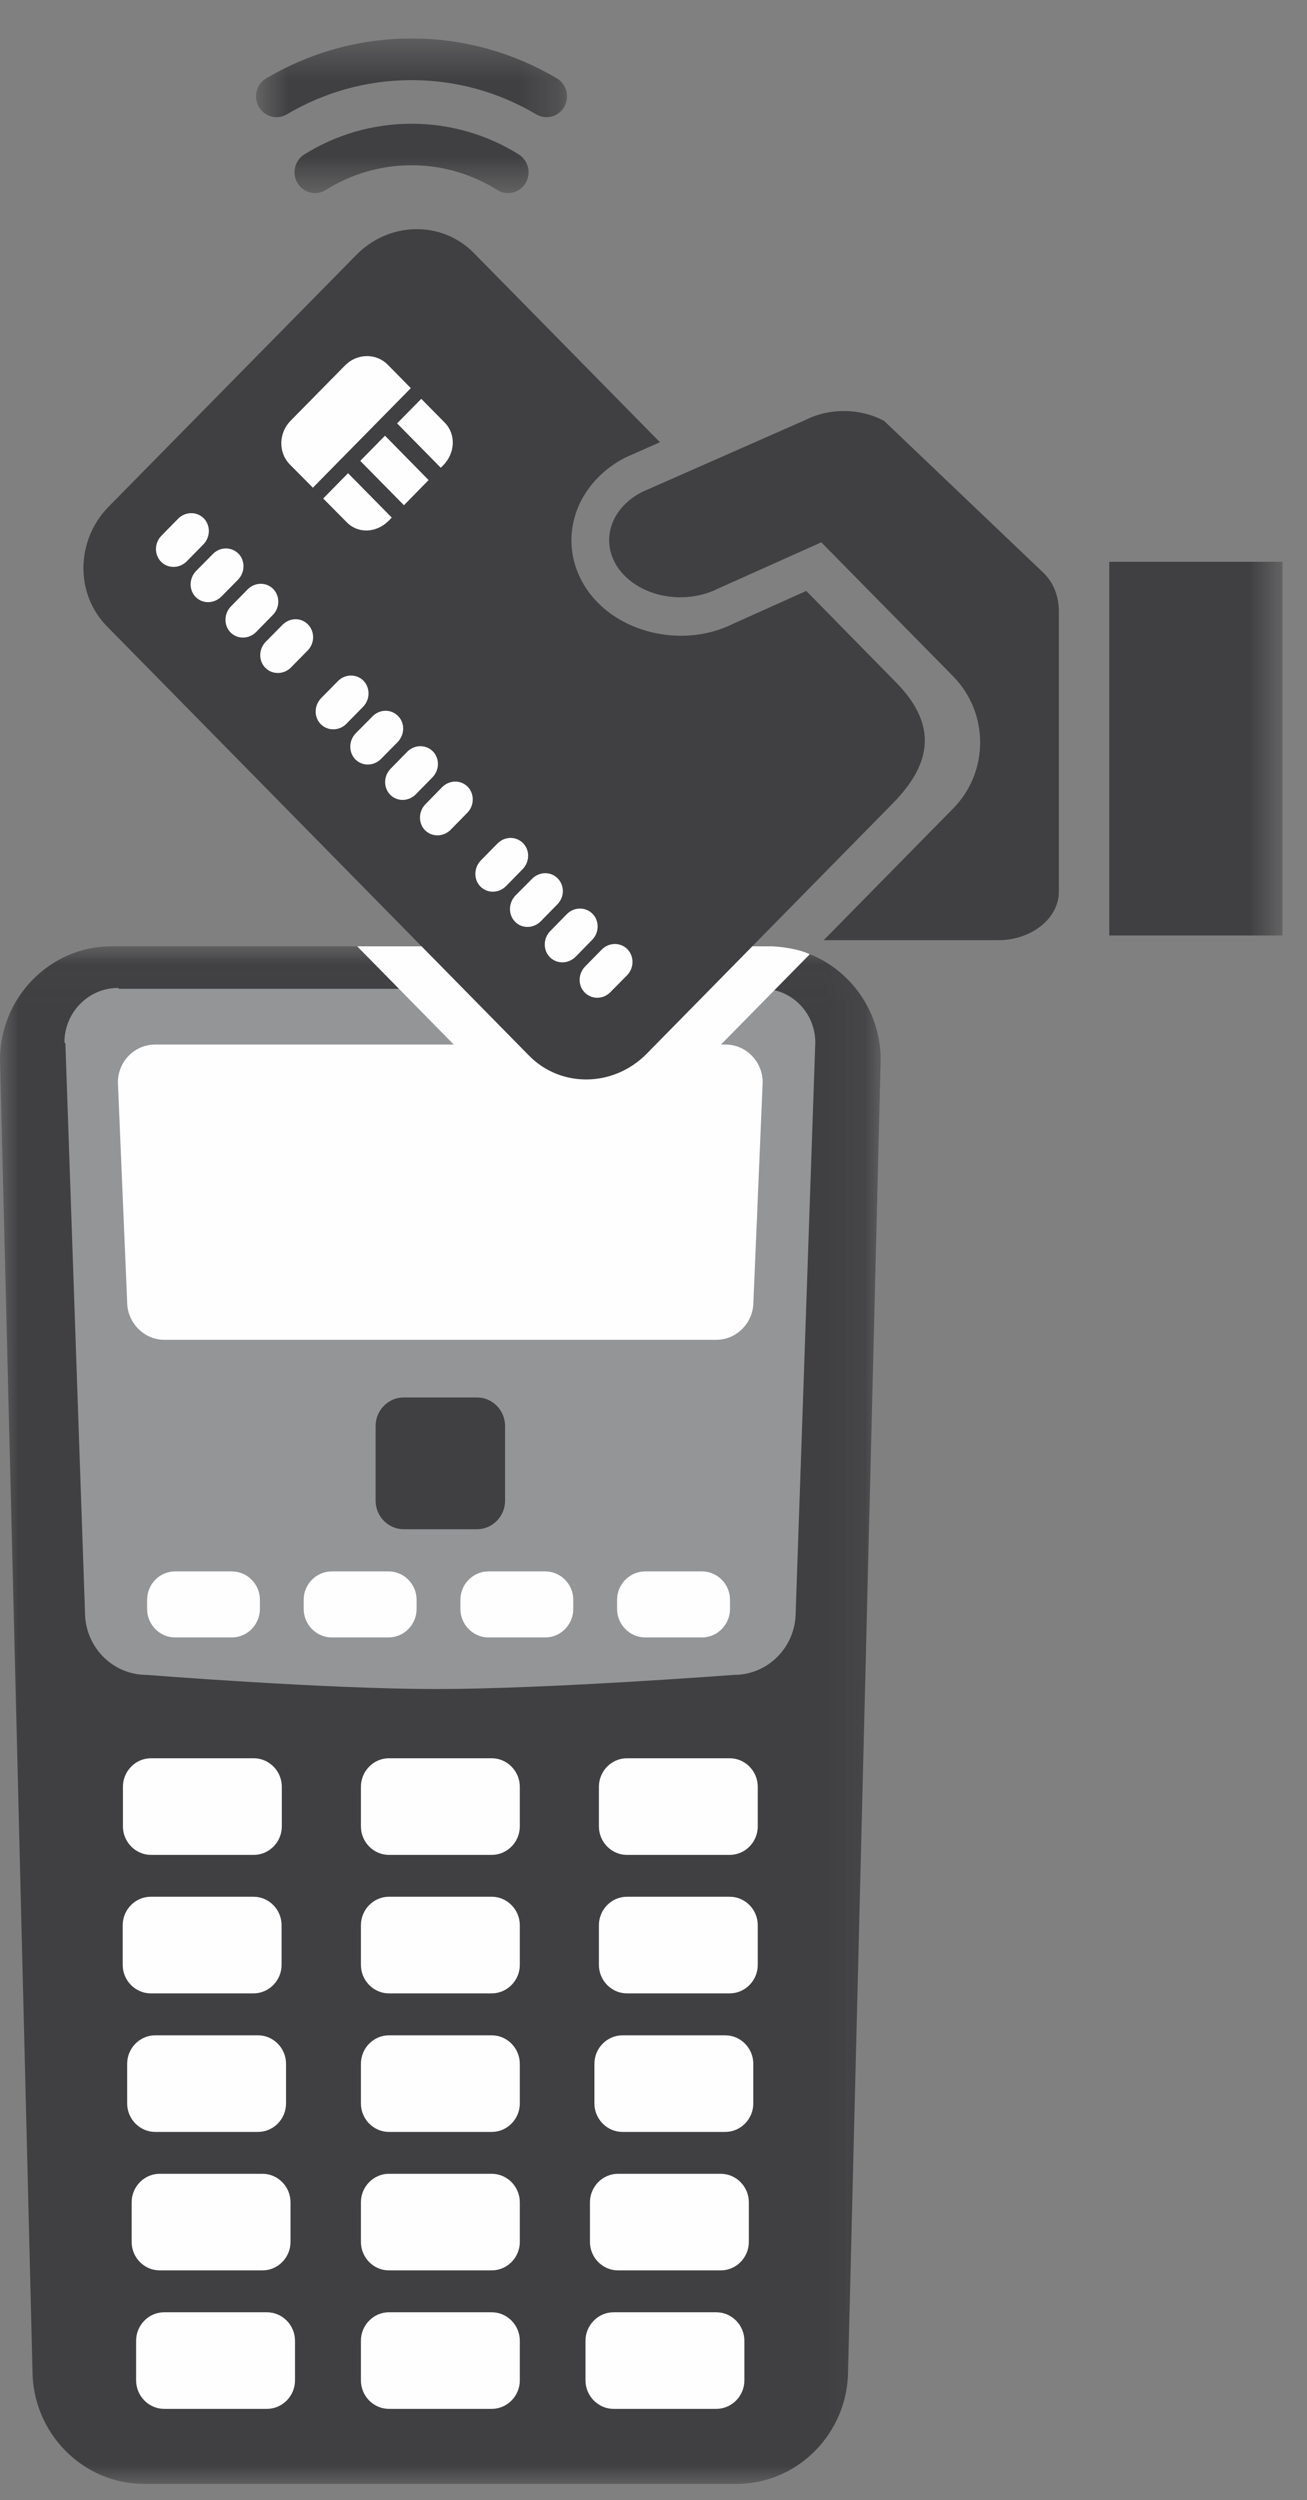
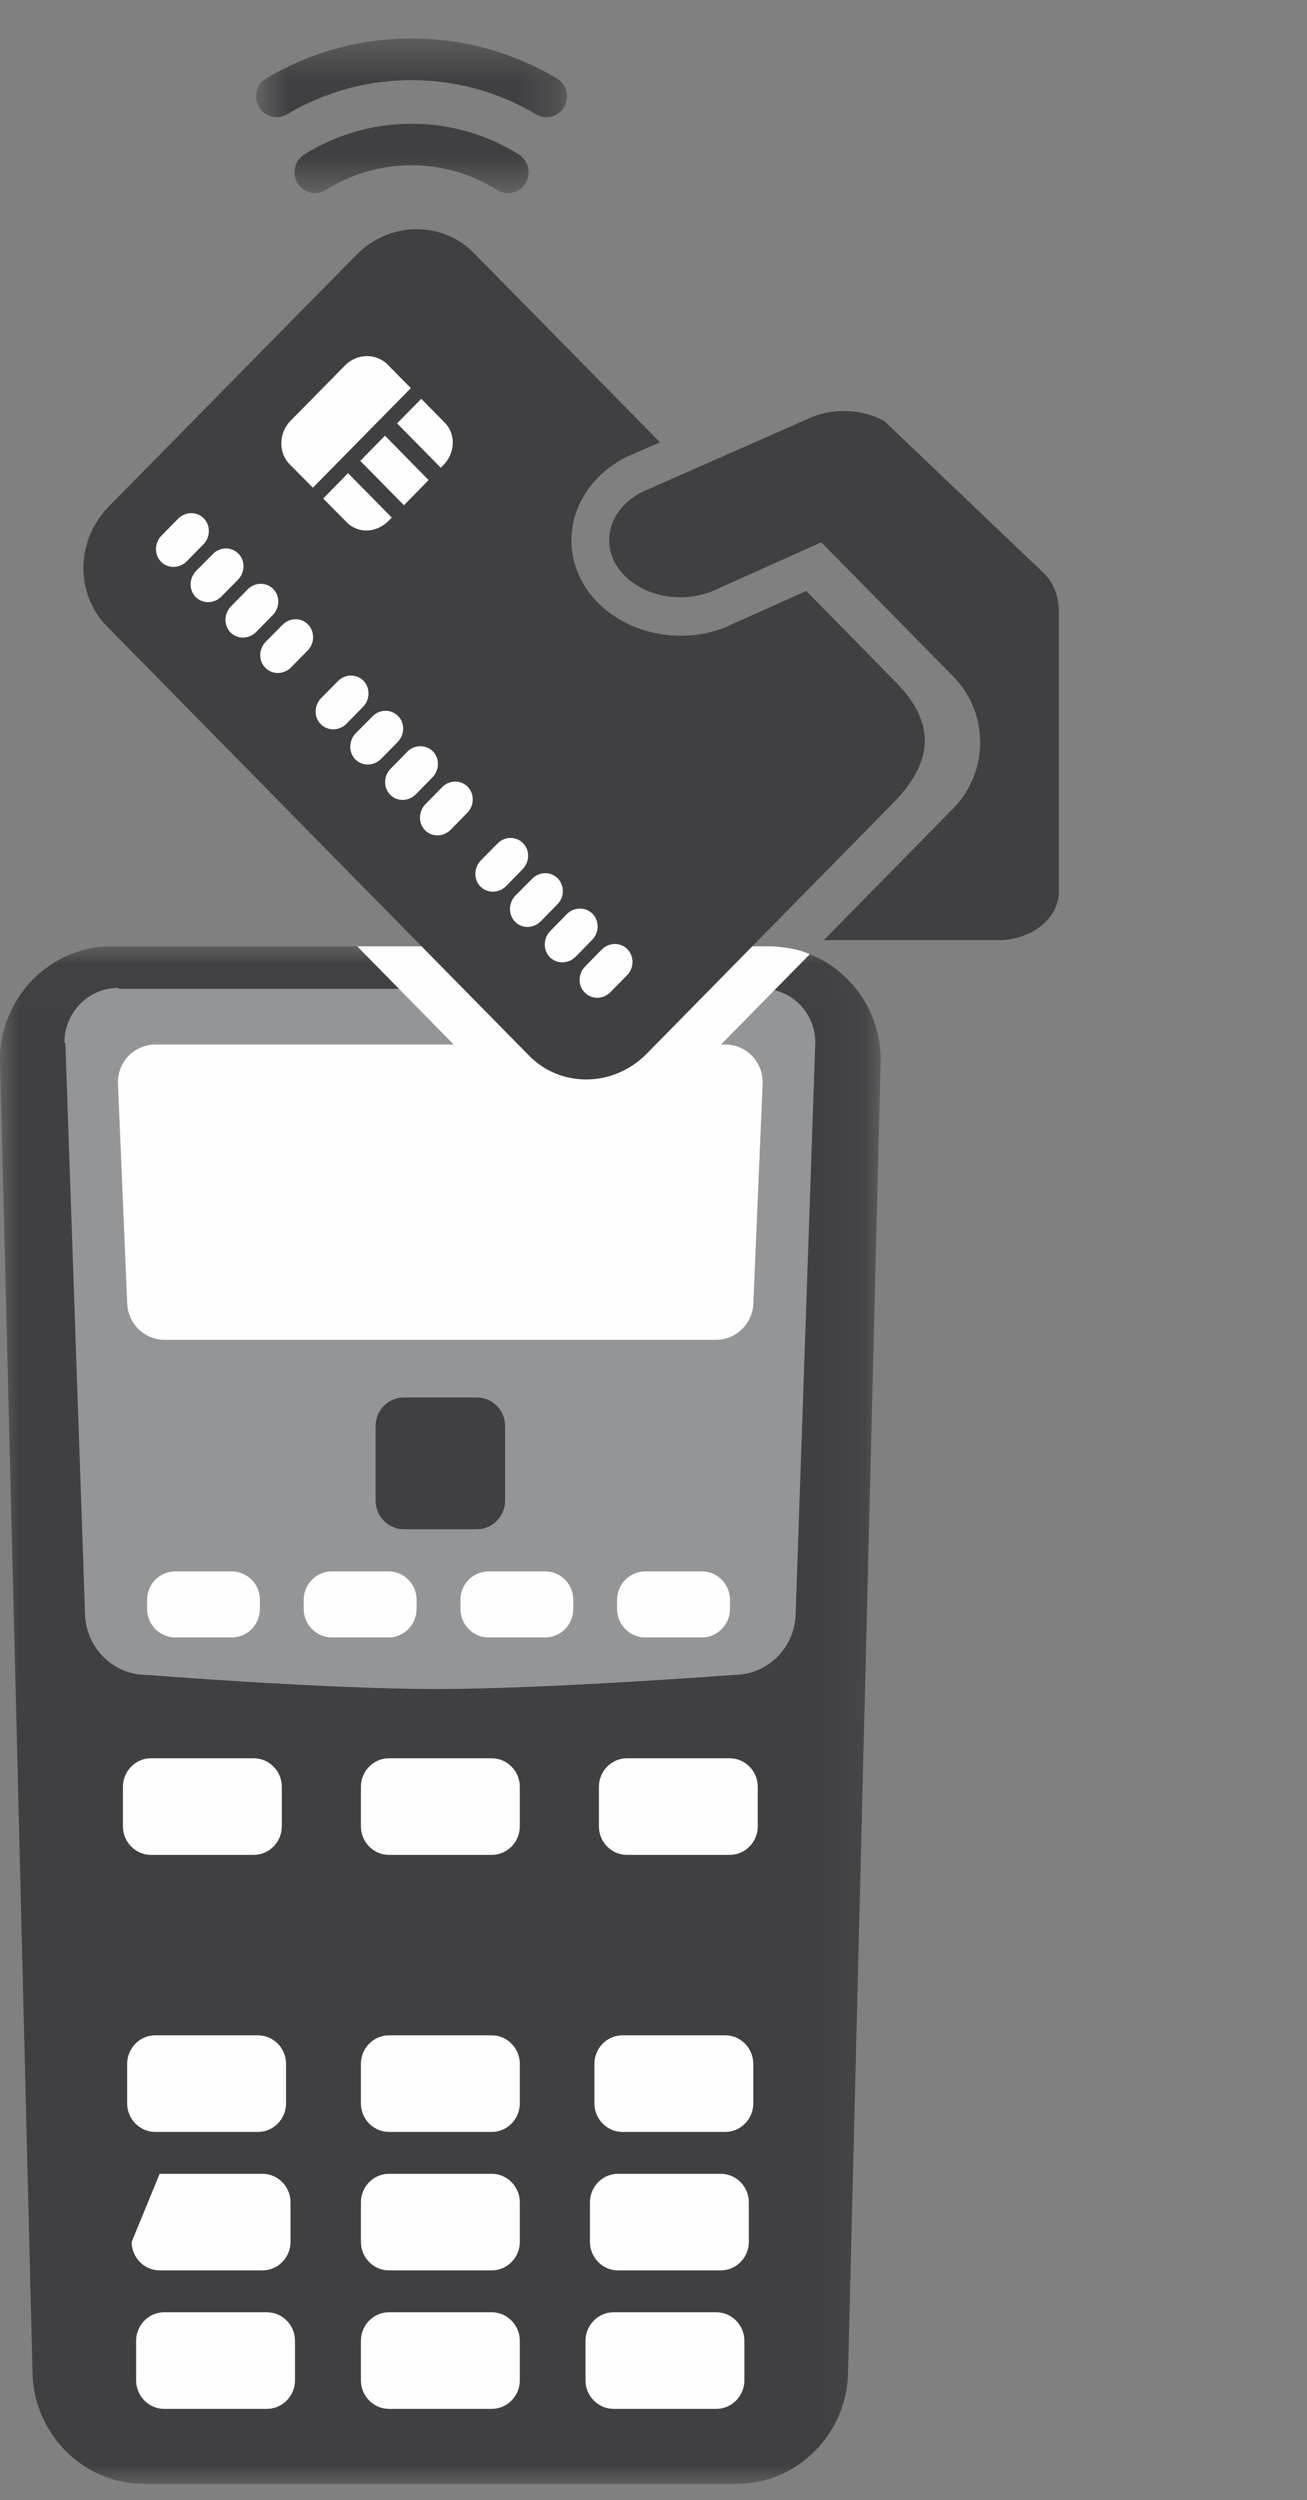
<svg xmlns="http://www.w3.org/2000/svg" xmlns:xlink="http://www.w3.org/1999/xlink" width="34px" height="65px" viewBox="0 0 34 65" version="1.1">
  <rect x="0" y="0" width="34" height="65" fill="#808080" stroke="none" />
  <title>ic-interac-flash-etape-2</title>
  <desc>Created with Sketch.</desc>
  <defs>
    <polygon id="path-1" points="0 0.026 22.91 0.026 22.91 40 0 40" />
    <polygon id="path-3" points="0.66 0.424 8.751 0.424 8.751 4.444 0.66 4.444" />
    <polygon id="path-5" points="0 64.576 33.363 64.576 33.363 1 0 1" />
  </defs>
  <g id="Symbols" stroke="none" stroke-width="1" fill="none" fill-rule="evenodd">
    <g id="ic-interac-flash-etape-2">
      <g id="ic-interac-etape-2">
        <g id="Group-3" transform="translate(0, 24.576)">
          <mask id="mask-2" fill="white">
            <use xlink:href="#path-1" />
          </mask>
          <g id="Clip-2" />
          <path d="M19.165,40 L3.745,40 C2.149,40 0.845,38.67 0.845,37.049 L-0,2.974 C-0,1.355 1.304,0.026 2.897,0.026 L20.01,0.026 C21.606,0.026 22.91,1.355 22.91,2.974 L22.062,37.049 C22.062,38.67 20.758,40 19.165,40" id="Fill-1" fill="#404042" mask="url(#mask-2)" />
        </g>
        <path d="M3.096,25.707 L3.073,25.684 C2.299,25.684 1.676,26.322 1.676,27.102 L1.701,27.122 L2.211,41.916 C2.211,42.814 2.929,43.543 3.81,43.543 C3.81,43.543 8.45,43.911 11.35,43.911 C14.247,43.911 19.097,43.543 19.097,43.543 C19.982,43.543 20.699,42.814 20.699,41.916 L21.209,27.102 C21.209,26.333 20.594,25.707 19.837,25.707 L3.096,25.707 Z" id="Fill-4" fill="#939597" />
        <path d="M18.632,34.832 L4.275,34.832 C3.745,34.832 3.308,34.387 3.308,33.848 L3.067,28.139 C3.067,27.598 3.501,27.156 4.034,27.156 L18.876,27.156 C19.406,27.156 19.84,27.598 19.84,28.139 L19.599,33.848 C19.599,34.387 19.165,34.832 18.632,34.832" id="Fill-6" fill="#FEFEFE" />
        <path d="M6.032,42.57 C6.432,42.57 6.761,42.236 6.761,41.83 L6.761,41.59 C6.761,41.184 6.432,40.853 6.032,40.853 L4.553,40.853 C4.156,40.853 3.827,41.184 3.827,41.59 L3.827,41.83 C3.827,42.236 4.156,42.57 4.553,42.57 L6.032,42.57 Z M10.109,42.57 C10.508,42.57 10.837,42.236 10.837,41.83 L10.837,41.59 C10.837,41.184 10.508,40.853 10.109,40.853 L8.629,40.853 C8.232,40.853 7.9,41.184 7.9,41.59 L7.9,41.83 C7.9,42.236 8.232,42.57 8.629,42.57 L10.109,42.57 Z M14.185,42.57 C14.585,42.57 14.913,42.236 14.913,41.83 L14.913,41.59 C14.913,41.184 14.585,40.853 14.185,40.853 L12.705,40.853 C12.308,40.853 11.977,41.184 11.977,41.59 L11.977,41.83 C11.977,42.236 12.308,42.57 12.705,42.57 L14.185,42.57 Z M18.261,42.57 C18.661,42.57 18.99,42.236 18.99,41.83 L18.99,41.59 C18.99,41.184 18.661,40.853 18.261,40.853 L16.781,40.853 C16.385,40.853 16.053,41.184 16.053,41.59 L16.053,41.83 C16.053,42.236 16.385,42.57 16.781,42.57 L18.261,42.57 Z" id="Fill-8" fill="#FEFEFE" />
        <path d="M12.413,39.756 L10.497,39.756 C10.1,39.756 9.771,39.421 9.771,39.016 L9.771,37.071 C9.771,36.666 10.1,36.331 10.497,36.331 L12.413,36.331 C12.81,36.331 13.139,36.666 13.139,37.071 L13.139,39.016 C13.139,39.421 12.81,39.756 12.413,39.756" id="Fill-10" fill="#404042" />
        <path d="M6.602,48.223 C7.002,48.223 7.331,47.888 7.331,47.483 L7.331,46.451 C7.331,46.046 7.002,45.711 6.602,45.711 L3.926,45.711 C3.527,45.711 3.198,46.046 3.198,46.451 L3.198,47.483 C3.198,47.888 3.527,48.223 3.926,48.223 L6.602,48.223 Z M12.793,48.223 C13.193,48.223 13.522,47.888 13.522,47.483 L13.522,46.451 C13.522,46.046 13.193,45.711 12.793,45.711 L10.117,45.711 C9.717,45.711 9.389,46.046 9.389,46.451 L9.389,47.483 C9.389,47.888 9.717,48.223 10.117,48.223 L12.793,48.223 Z M18.984,48.223 C19.384,48.223 19.712,47.888 19.712,47.483 L19.712,46.451 C19.712,46.046 19.384,45.711 18.984,45.711 L16.308,45.711 C15.908,45.711 15.58,46.046 15.58,46.451 L15.58,47.483 C15.58,47.888 15.908,48.223 16.308,48.223 L18.984,48.223 Z" id="Fill-12" fill="#FEFEFE" />
-         <path d="M6.597,51.823 C6.996,51.823 7.325,51.488 7.325,51.083 L7.325,50.051 C7.325,49.646 6.996,49.311 6.597,49.311 L3.921,49.311 C3.521,49.311 3.192,49.646 3.192,50.051 L3.192,51.083 C3.192,51.488 3.521,51.823 3.921,51.823 L6.597,51.823 Z M12.793,51.823 C13.193,51.823 13.522,51.488 13.522,51.083 L13.522,50.051 C13.522,49.646 13.193,49.311 12.793,49.311 L10.117,49.311 C9.717,49.311 9.389,49.646 9.389,50.051 L9.389,51.083 C9.389,51.488 9.717,51.823 10.117,51.823 L12.793,51.823 Z M18.984,51.823 C19.384,51.823 19.712,51.488 19.712,51.083 L19.712,50.051 C19.712,49.646 19.384,49.311 18.984,49.311 L16.308,49.311 C15.908,49.311 15.58,49.646 15.58,50.051 L15.58,51.083 C15.58,51.488 15.908,51.823 16.308,51.823 L18.984,51.823 Z" id="Fill-14" fill="#FEFEFE" />
        <path d="M6.713,55.425 C7.112,55.425 7.441,55.091 7.441,54.686 L7.441,53.654 C7.441,53.248 7.112,52.914 6.713,52.914 L4.037,52.914 C3.637,52.914 3.308,53.248 3.308,53.654 L3.308,54.686 C3.308,55.091 3.637,55.425 4.037,55.425 L6.713,55.425 Z M12.793,55.425 C13.193,55.425 13.522,55.091 13.522,54.686 L13.522,53.654 C13.522,53.248 13.193,52.914 12.793,52.914 L10.117,52.914 C9.717,52.914 9.389,53.248 9.389,53.654 L9.389,54.686 C9.389,55.091 9.717,55.425 10.117,55.425 L12.793,55.425 Z M18.868,55.425 C19.267,55.425 19.596,55.091 19.596,54.686 L19.596,53.654 C19.596,53.248 19.267,52.914 18.868,52.914 L16.192,52.914 C15.792,52.914 15.463,53.248 15.463,53.654 L15.463,54.686 C15.463,55.091 15.792,55.425 16.192,55.425 L18.868,55.425 Z" id="Fill-16" fill="#FEFEFE" />
-         <path d="M6.829,59.025 C7.229,59.025 7.557,58.691 7.557,58.286 L7.557,57.254 C7.557,56.848 7.229,56.514 6.829,56.514 L4.153,56.514 C3.753,56.514 3.425,56.848 3.425,57.254 L3.425,58.286 C3.425,58.691 3.753,59.025 4.153,59.025 L6.829,59.025 Z M12.793,59.025 C13.193,59.025 13.522,58.691 13.522,58.286 L13.522,57.254 C13.522,56.848 13.193,56.514 12.793,56.514 L10.117,56.514 C9.717,56.514 9.389,56.848 9.389,57.254 L9.389,58.286 C9.389,58.691 9.717,59.025 10.117,59.025 L12.793,59.025 Z M18.751,59.025 C19.151,59.025 19.48,58.691 19.48,58.286 L19.48,57.254 C19.48,56.848 19.151,56.514 18.751,56.514 L16.076,56.514 C15.676,56.514 15.347,56.848 15.347,57.254 L15.347,58.286 C15.347,58.691 15.676,59.025 16.076,59.025 L18.751,59.025 Z" id="Fill-18" fill="#FEFEFE" />
+         <path d="M6.829,59.025 C7.229,59.025 7.557,58.691 7.557,58.286 L7.557,57.254 C7.557,56.848 7.229,56.514 6.829,56.514 L4.153,56.514 L3.425,58.286 C3.425,58.691 3.753,59.025 4.153,59.025 L6.829,59.025 Z M12.793,59.025 C13.193,59.025 13.522,58.691 13.522,58.286 L13.522,57.254 C13.522,56.848 13.193,56.514 12.793,56.514 L10.117,56.514 C9.717,56.514 9.389,56.848 9.389,57.254 L9.389,58.286 C9.389,58.691 9.717,59.025 10.117,59.025 L12.793,59.025 Z M18.751,59.025 C19.151,59.025 19.48,58.691 19.48,58.286 L19.48,57.254 C19.48,56.848 19.151,56.514 18.751,56.514 L16.076,56.514 C15.676,56.514 15.347,56.848 15.347,57.254 L15.347,58.286 C15.347,58.691 15.676,59.025 16.076,59.025 L18.751,59.025 Z" id="Fill-18" fill="#FEFEFE" />
        <path d="M6.945,62.625 C7.345,62.625 7.674,62.291 7.674,61.886 L7.674,60.854 C7.674,60.448 7.345,60.114 6.945,60.114 L4.269,60.114 C3.87,60.114 3.541,60.448 3.541,60.854 L3.541,61.886 C3.541,62.291 3.87,62.625 4.269,62.625 L6.945,62.625 Z M12.793,62.625 C13.193,62.625 13.522,62.291 13.522,61.886 L13.522,60.854 C13.522,60.448 13.193,60.114 12.793,60.114 L10.117,60.114 C9.717,60.114 9.389,60.448 9.389,60.854 L9.389,61.886 C9.389,62.291 9.717,62.625 10.117,62.625 L12.793,62.625 Z M18.635,62.625 C19.035,62.625 19.364,62.291 19.364,61.886 L19.364,60.854 C19.364,60.448 19.035,60.114 18.635,60.114 L15.959,60.114 C15.563,60.114 15.231,60.448 15.231,60.854 L15.231,61.886 C15.231,62.291 15.563,62.625 15.959,62.625 L18.635,62.625 Z" id="Fill-20" fill="#FEFEFE" />
        <g id="Group-24" transform="translate(6, 0.576)">
          <mask id="mask-4" fill="white">
            <use xlink:href="#path-3" />
          </mask>
          <g id="Clip-23" />
          <path d="M2.473,4.364 C3.122,3.956 3.885,3.721 4.707,3.721 C5.526,3.721 6.286,3.956 6.938,4.364 C7.187,4.52 7.516,4.441 7.672,4.186 C7.825,3.931 7.746,3.599 7.496,3.44 C6.688,2.933 5.727,2.641 4.707,2.641 C3.683,2.641 2.725,2.933 1.915,3.44 C1.665,3.599 1.586,3.931 1.742,4.186 C1.895,4.441 2.224,4.52 2.473,4.364 M1.461,2.397 C2.416,1.833 3.519,1.507 4.707,1.507 C5.889,1.507 6.997,1.833 7.95,2.397 C8.205,2.547 8.528,2.46 8.678,2.202 C8.826,1.944 8.74,1.612 8.488,1.462 C7.377,0.804 6.082,0.424 4.707,0.424 C3.329,0.424 2.034,0.804 0.923,1.462 C0.67,1.612 0.585,1.944 0.733,2.202 C0.88,2.46 1.206,2.547 1.461,2.397" id="Fill-22" fill="#404042" mask="url(#mask-4)" />
        </g>
        <polygon id="Fill-25" fill="#FEFEFE" points="12.668 13.498 10.367 11.16 8.065 13.498" />
        <path d="M9.292,24.602 L15.279,30.69 L21.065,24.808 C20.676,24.624 20.092,24.602 20.092,24.602 L9.292,24.602 Z" id="Fill-27" fill="#FEFEFE" />
        <mask id="mask-6" fill="white">
          <use xlink:href="#path-5" />
        </mask>
        <g id="Clip-30" />
-         <polygon id="Fill-29" fill="#404042" mask="url(#mask-6)" points="28.856 24.321 33.363 24.321 33.363 14.605 28.856 14.605" />
        <path d="M16.716,12.784 C16.155,13.065 15.846,13.549 15.846,14.042 C15.846,14.312 15.937,14.584 16.127,14.83 C16.671,15.525 17.813,15.738 18.681,15.301 L21.365,14.099 L24.798,17.586 C25.73,18.535 25.73,20.069 24.798,21.016 L21.427,24.443 L25.963,24.443 C26.836,24.443 27.545,23.876 27.545,23.179 L27.545,15.899 L27.545,15.876 C27.536,15.511 27.426,15.168 27.145,14.893 L23.001,10.944 C22.394,10.613 21.595,10.598 20.971,10.91 L16.716,12.784 Z M23.31,17.742 L20.974,15.363 L19.077,16.214 C17.836,16.837 16.186,16.509 15.358,15.448 C15.038,15.037 14.865,14.553 14.865,14.048 C14.865,13.155 15.407,12.33 16.283,11.888 L16.328,11.868 L17.167,11.497 L12.328,6.579 C11.495,5.731 10.126,5.754 9.267,6.63 L2.829,13.169 C1.97,14.042 1.948,15.434 2.781,16.282 L13.763,27.445 C14.593,28.289 15.965,28.267 16.824,27.394 L23.259,20.851 C24.129,19.947 24.483,18.932 23.31,17.742 Z" id="Fill-31" fill="#404042" mask="url(#mask-6)" />
        <path d="M10.959,10.369 L10.33,11.007 L11.466,12.16 L11.529,12.098 C11.841,11.78 11.869,11.293 11.566,10.984 L10.959,10.369 Z M9.372,11.982 L10.508,13.135 L11.149,12.481 L10.015,11.327 L9.372,11.982 Z" id="Fill-32" fill="#FEFEFE" mask="url(#mask-6)" />
        <path d="M10.191,13.456 L9.054,12.302 L8.408,12.96 L9.017,13.575 C9.318,13.884 9.797,13.855 10.111,13.538 L10.191,13.456 Z M7.557,10.941 C7.246,11.259 7.237,11.769 7.54,12.075 L8.139,12.679 L10.687,10.091 L10.089,9.484 C9.786,9.175 9.287,9.184 8.975,9.501 L7.557,10.941 Z" id="Fill-33" fill="#FEFEFE" mask="url(#mask-6)" />
        <path d="M4.19,14.604 C4.371,14.788 4.672,14.782 4.859,14.592 L5.29,14.153 C5.477,13.963 5.48,13.66 5.301,13.476 C5.12,13.291 4.819,13.297 4.632,13.487 L4.201,13.926 C4.014,14.116 4.009,14.419 4.19,14.604 M5.091,15.522 C5.273,15.704 5.57,15.698 5.76,15.508 L6.191,15.071 C6.378,14.879 6.381,14.575 6.203,14.394 C6.018,14.21 5.723,14.213 5.536,14.405 L5.103,14.842 C4.916,15.035 4.91,15.335 5.091,15.522" id="Fill-34" fill="#FEFEFE" mask="url(#mask-6)" />
        <path d="M5.996,16.441 C6.177,16.625 6.477,16.619 6.665,16.429 L7.095,15.99 C7.283,15.8 7.288,15.497 7.107,15.312 C6.925,15.128 6.628,15.134 6.441,15.324 L6.01,15.763 C5.823,15.953 5.817,16.255 5.996,16.441 Z M8.003,16.911 C8.19,16.721 8.192,16.418 8.011,16.234 C7.832,16.049 7.535,16.055 7.348,16.245 L6.914,16.684 C6.727,16.874 6.721,17.178 6.903,17.362 C7.084,17.545 7.385,17.54 7.572,17.35 L8.003,16.911 Z" id="Fill-35" fill="#FEFEFE" mask="url(#mask-6)" />
        <path d="M8.343,18.825 C8.524,19.009 8.825,19.006 9.012,18.816 L9.443,18.377 C9.63,18.187 9.635,17.883 9.454,17.696 C9.272,17.515 8.975,17.518 8.788,17.71 L8.357,18.147 C8.17,18.34 8.161,18.64 8.343,18.825 M9.244,19.743 C9.426,19.924 9.723,19.922 9.913,19.729 L10.344,19.292 C10.531,19.099 10.537,18.796 10.355,18.615 C10.174,18.43 9.876,18.433 9.689,18.626 L9.255,19.063 C9.068,19.255 9.066,19.559 9.244,19.743" id="Fill-36" fill="#FEFEFE" mask="url(#mask-6)" />
        <path d="M10.151,20.661 C10.33,20.846 10.63,20.84 10.817,20.65 L11.248,20.211 C11.435,20.021 11.441,19.717 11.26,19.533 C11.078,19.352 10.78,19.355 10.593,19.545 L10.163,19.984 C9.975,20.174 9.97,20.477 10.151,20.661 Z M12.155,21.132 C12.342,20.942 12.345,20.639 12.167,20.454 C11.985,20.27 11.688,20.276 11.5,20.466 L11.07,20.905 C10.883,21.095 10.877,21.398 11.055,21.583 C11.237,21.767 11.537,21.761 11.724,21.571 L12.155,21.132 Z" id="Fill-37" fill="#FEFEFE" mask="url(#mask-6)" />
        <path d="M12.498,23.048 C12.677,23.23 12.977,23.227 13.164,23.037 L13.595,22.597 C13.782,22.405 13.788,22.104 13.607,21.92 C13.425,21.736 13.128,21.739 12.94,21.931 L12.51,22.368 C12.323,22.561 12.317,22.864 12.498,23.048 M13.4,23.964 C13.578,24.148 13.879,24.142 14.066,23.952 L14.497,23.513 C14.687,23.323 14.689,23.02 14.508,22.836 C14.327,22.651 14.029,22.657 13.842,22.847 L13.408,23.283 C13.224,23.476 13.218,23.779 13.4,23.964" id="Fill-38" fill="#FEFEFE" mask="url(#mask-6)" />
        <path d="M14.304,24.885 C14.485,25.066 14.783,25.064 14.973,24.874 L15.404,24.434 C15.591,24.244 15.594,23.941 15.415,23.757 C15.231,23.573 14.933,23.575 14.746,23.765 L14.315,24.205 C14.128,24.395 14.123,24.701 14.304,24.885 Z M16.311,25.356 C16.498,25.166 16.501,24.862 16.319,24.675 C16.138,24.494 15.84,24.497 15.653,24.687 L15.222,25.126 C15.035,25.316 15.03,25.622 15.211,25.803 C15.392,25.988 15.69,25.985 15.877,25.795 L16.311,25.356 Z" id="Fill-39" fill="#FEFEFE" mask="url(#mask-6)" />
      </g>
    </g>
  </g>
</svg>